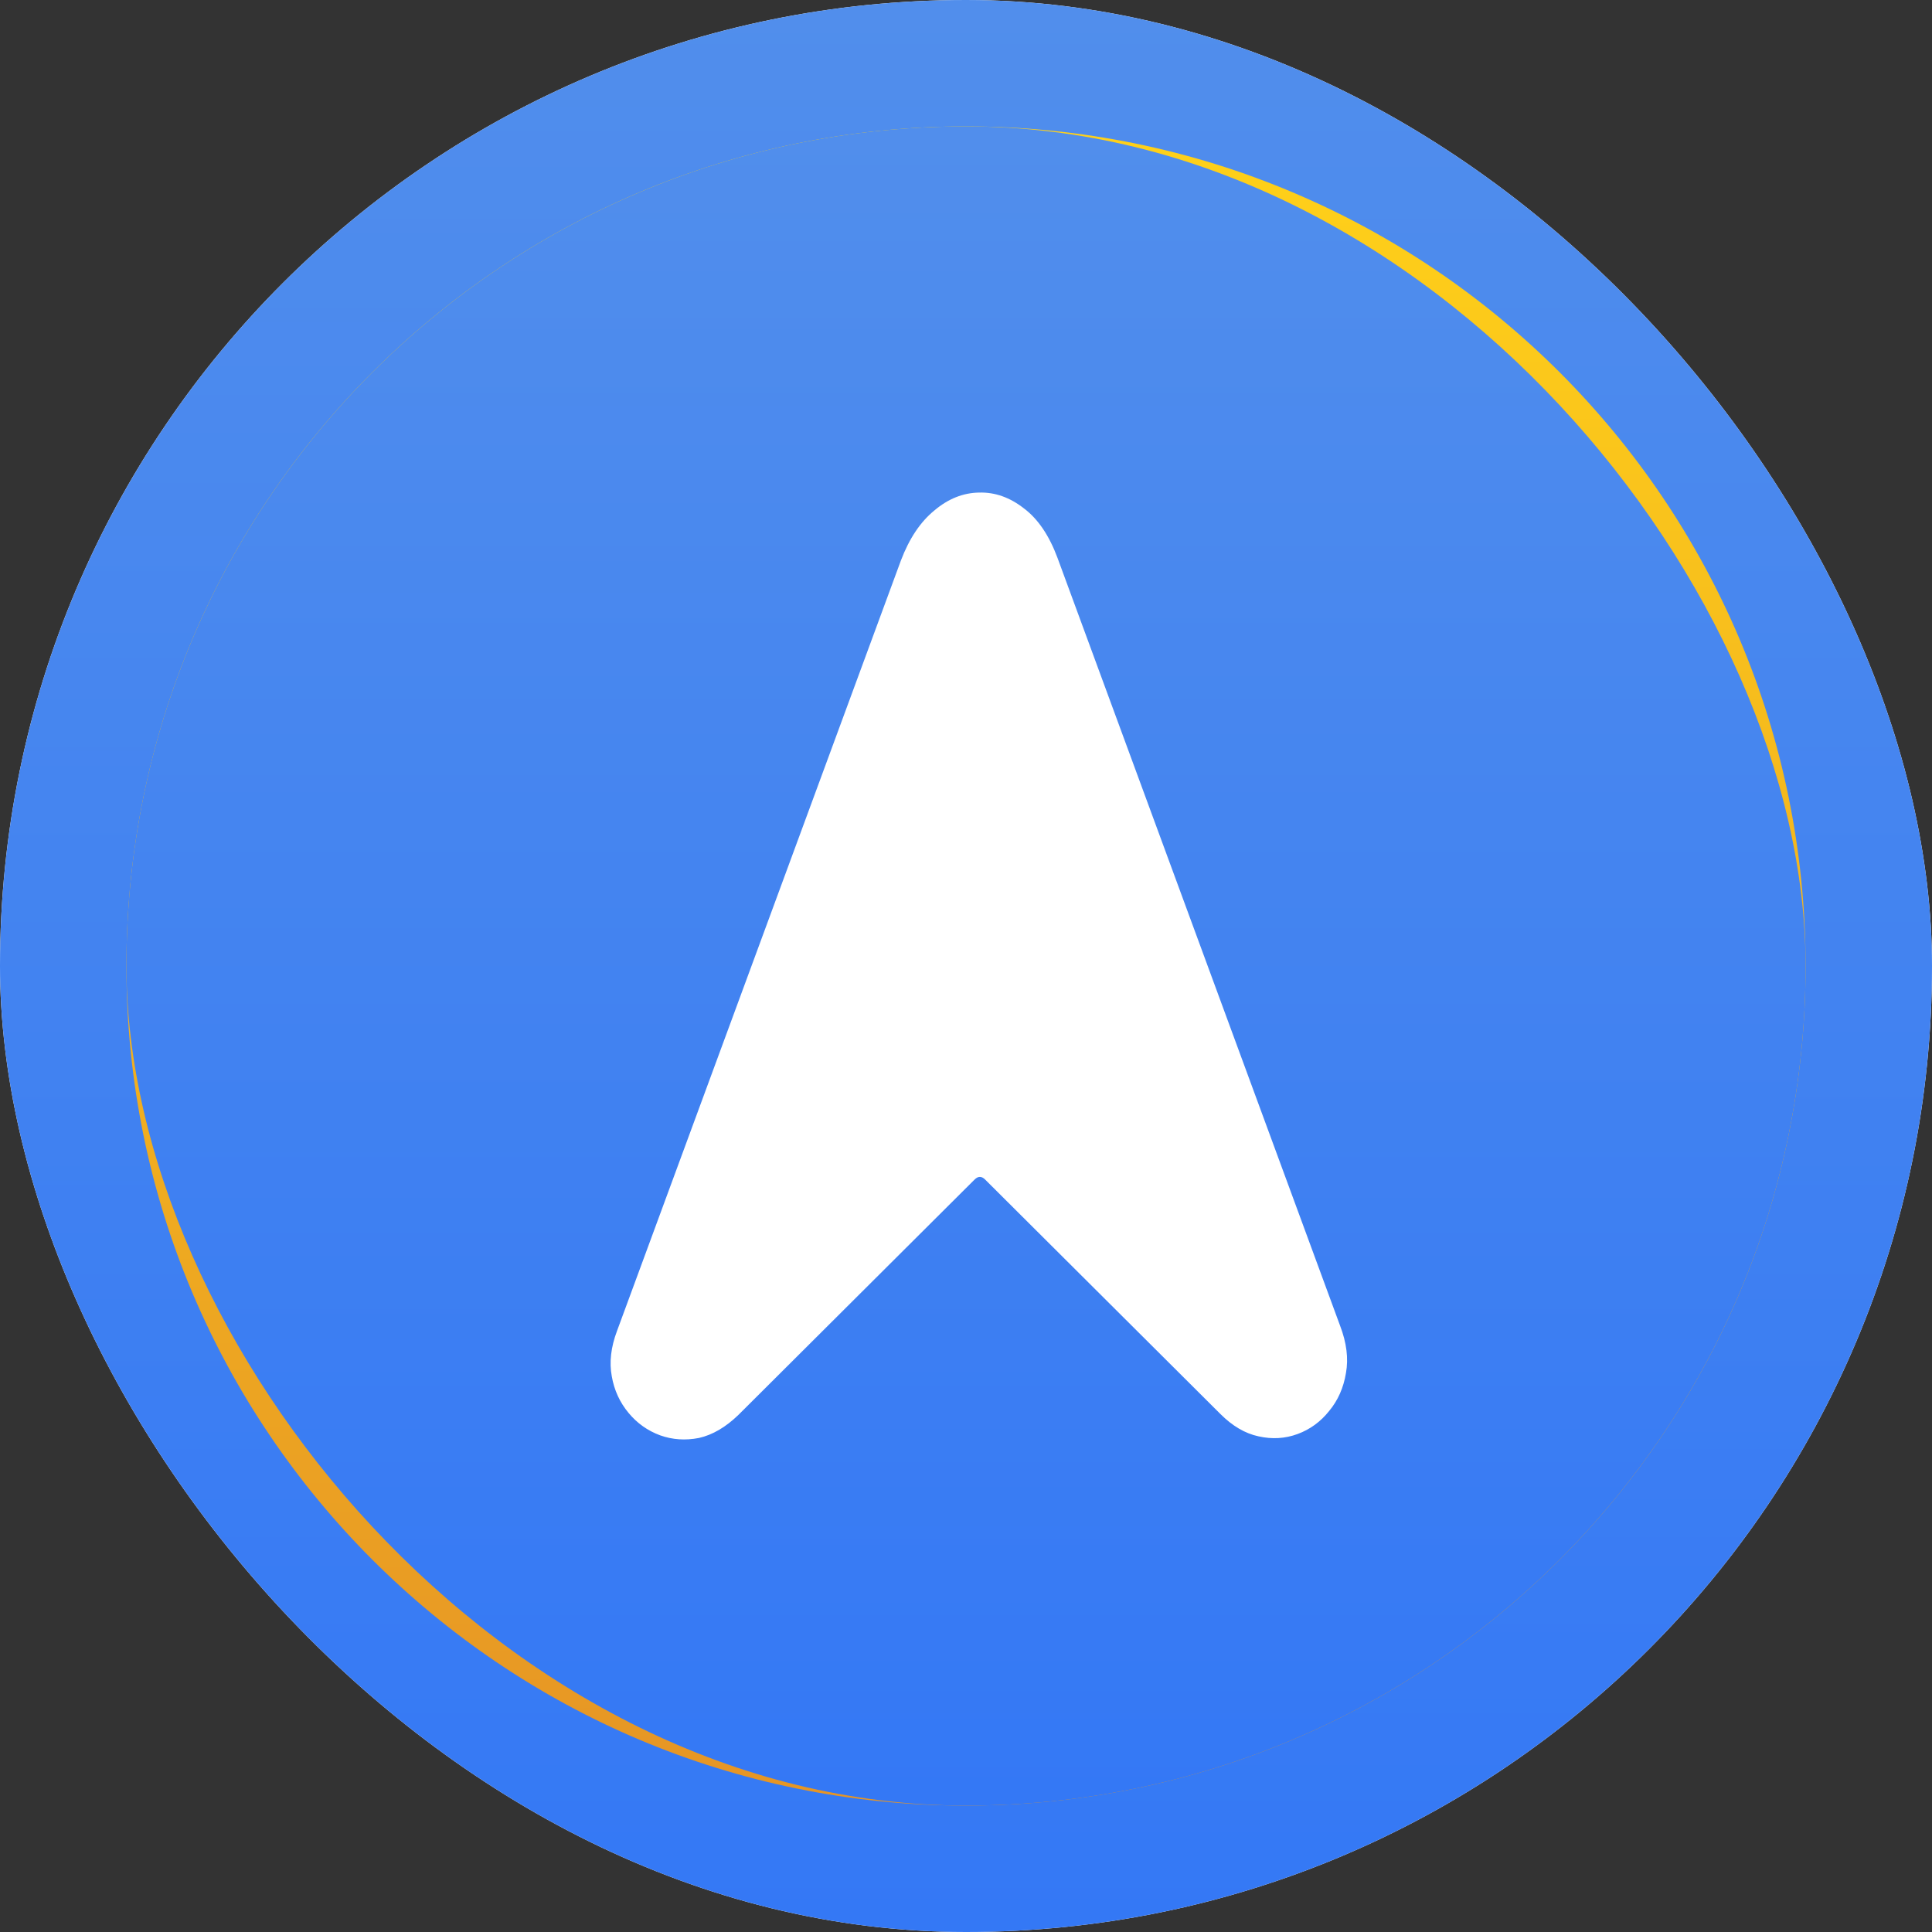
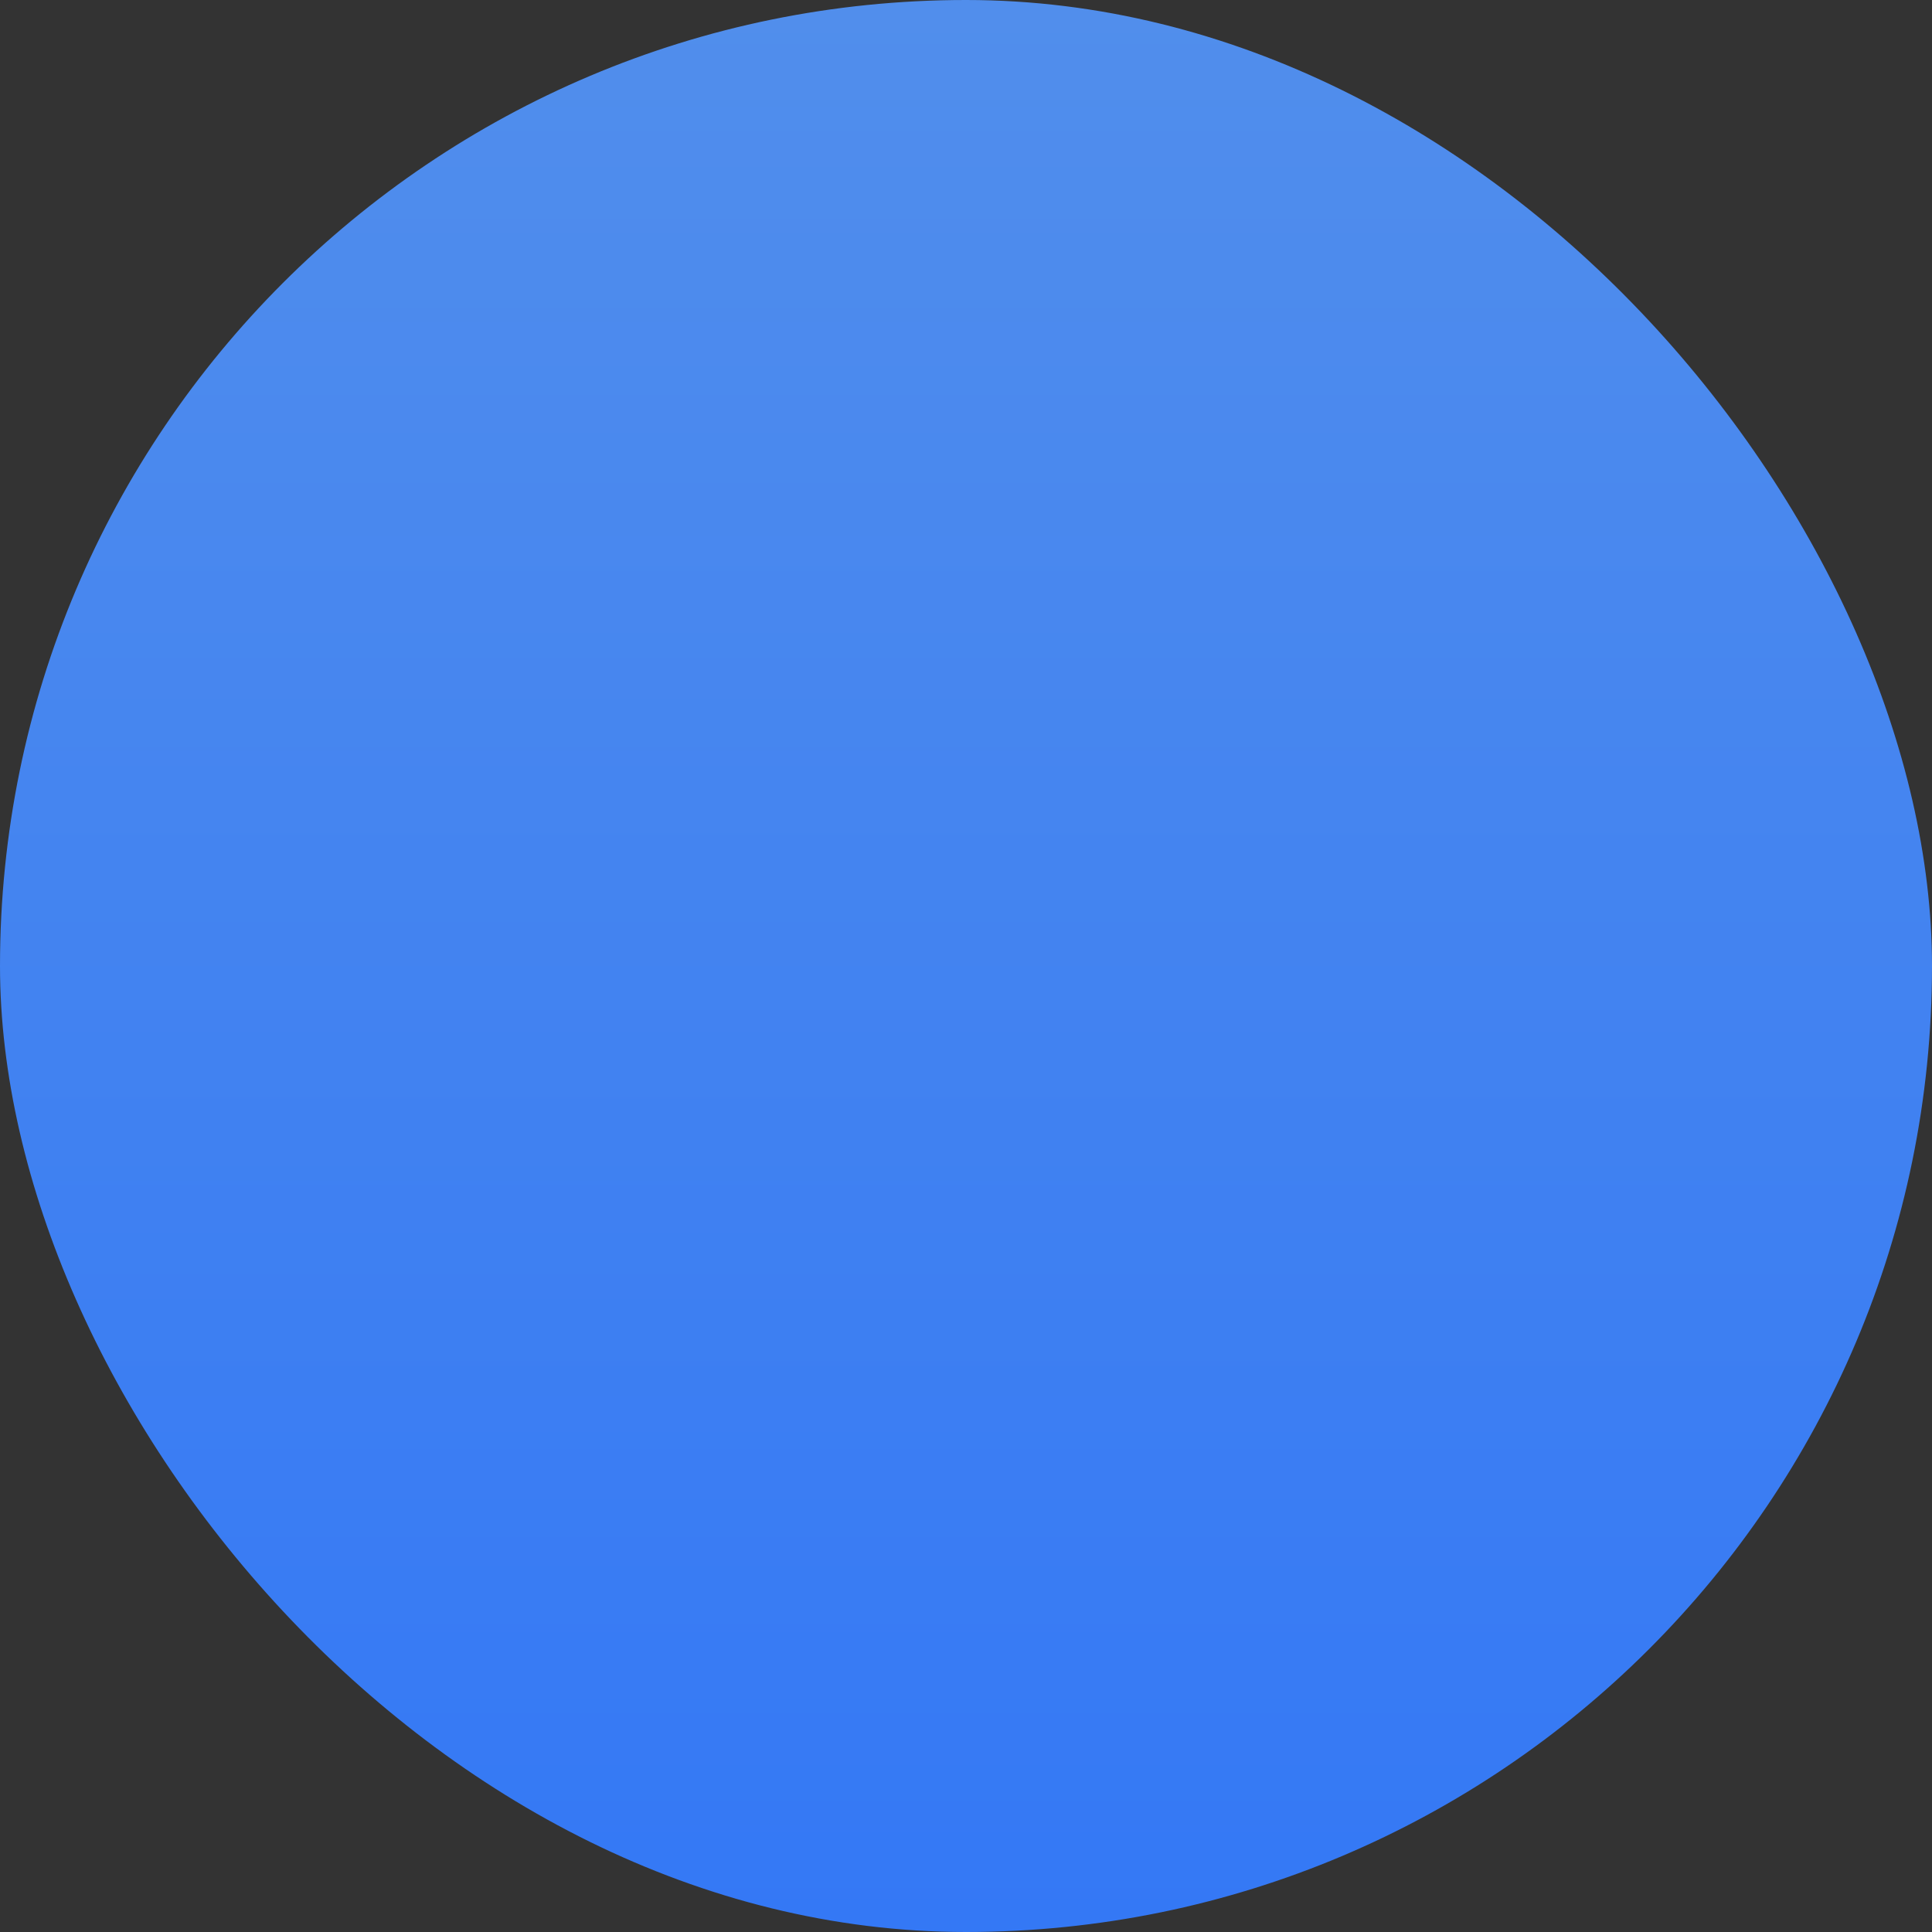
<svg xmlns="http://www.w3.org/2000/svg" width="1024" height="1024" viewBox="0 0 1024 1024" fill="none">
  <rect x="0" y="0" width="1024" height="1024" fill="#333333" stroke="none" />
-   <rect width="1024" height="1024" rx="512" fill="white" />
  <rect width="1024" height="1024" rx="512" fill="url(#paint0_linear_487_621)" />
-   <path d="M512 67C757.767 67 957 266.233 957 512C957 757.767 757.767 957 512 957C266.233 957 67 757.767 67 512C67 266.233 266.233 67 512 67ZM511.939 93.939C281.084 93.939 93.939 281.084 93.939 511.939C93.939 742.794 281.084 929.939 511.939 929.939C742.794 929.939 929.939 742.794 929.939 511.939C929.939 281.084 742.794 93.939 511.939 93.939Z" fill="url(#paint1_linear_487_621)" />
-   <circle cx="512" cy="512" r="269" fill="url(#paint2_linear_487_621)" />
-   <rect x="67" y="67" width="890" height="890" rx="445" fill="url(#paint3_linear_487_621)" />
-   <path d="M391.38 749.924C384.639 756.446 377.665 760.523 370.459 762.154C363.253 763.551 356.396 763.085 349.887 760.756C343.262 758.31 337.684 754.35 333.151 748.875C328.502 743.285 325.538 736.82 324.259 729.482C322.865 722.028 323.795 713.991 327.049 705.372L477.504 297.065C481.92 285.417 487.848 276.565 495.286 270.508C502.609 264.335 510.512 261.19 518.997 261.074C527.365 260.841 535.268 263.636 542.707 269.46C550.145 275.051 556.073 283.786 560.489 295.667L710.247 702.576C713.734 711.661 714.78 720.048 713.385 727.735C712.107 735.539 709.143 742.236 704.494 747.827C699.961 753.534 694.382 757.611 687.757 760.057C681.132 762.503 674.217 762.911 667.011 761.28C659.921 759.766 653.18 755.806 646.787 749.399L522.135 625.178C520.275 623.314 518.415 623.314 516.556 625.178L391.38 749.924Z" fill="white" />
  <defs>
    <linearGradient id="paint0_linear_487_621" x1="512" y1="0" x2="512" y2="1024" gradientUnits="userSpaceOnUse">
      <stop stop-color="#518EEC" />
      <stop offset="1" stop-color="#3478F5" />
    </linearGradient>
    <linearGradient id="paint1_linear_487_621" x1="512" y1="66" x2="512" y2="957" gradientUnits="userSpaceOnUse">
      <stop stop-color="#FFD119" />
      <stop offset="1" stop-color="#E69525" />
    </linearGradient>
    <linearGradient id="paint2_linear_487_621" x1="512" y1="242.396" x2="512" y2="781" gradientUnits="userSpaceOnUse">
      <stop stop-color="#FFD119" />
      <stop offset="1" stop-color="#E69525" />
    </linearGradient>
    <linearGradient id="paint3_linear_487_621" x1="512" y1="67" x2="512" y2="957" gradientUnits="userSpaceOnUse">
      <stop stop-color="#518EEC" />
      <stop offset="1" stop-color="#3478F5" />
    </linearGradient>
  </defs>
</svg>